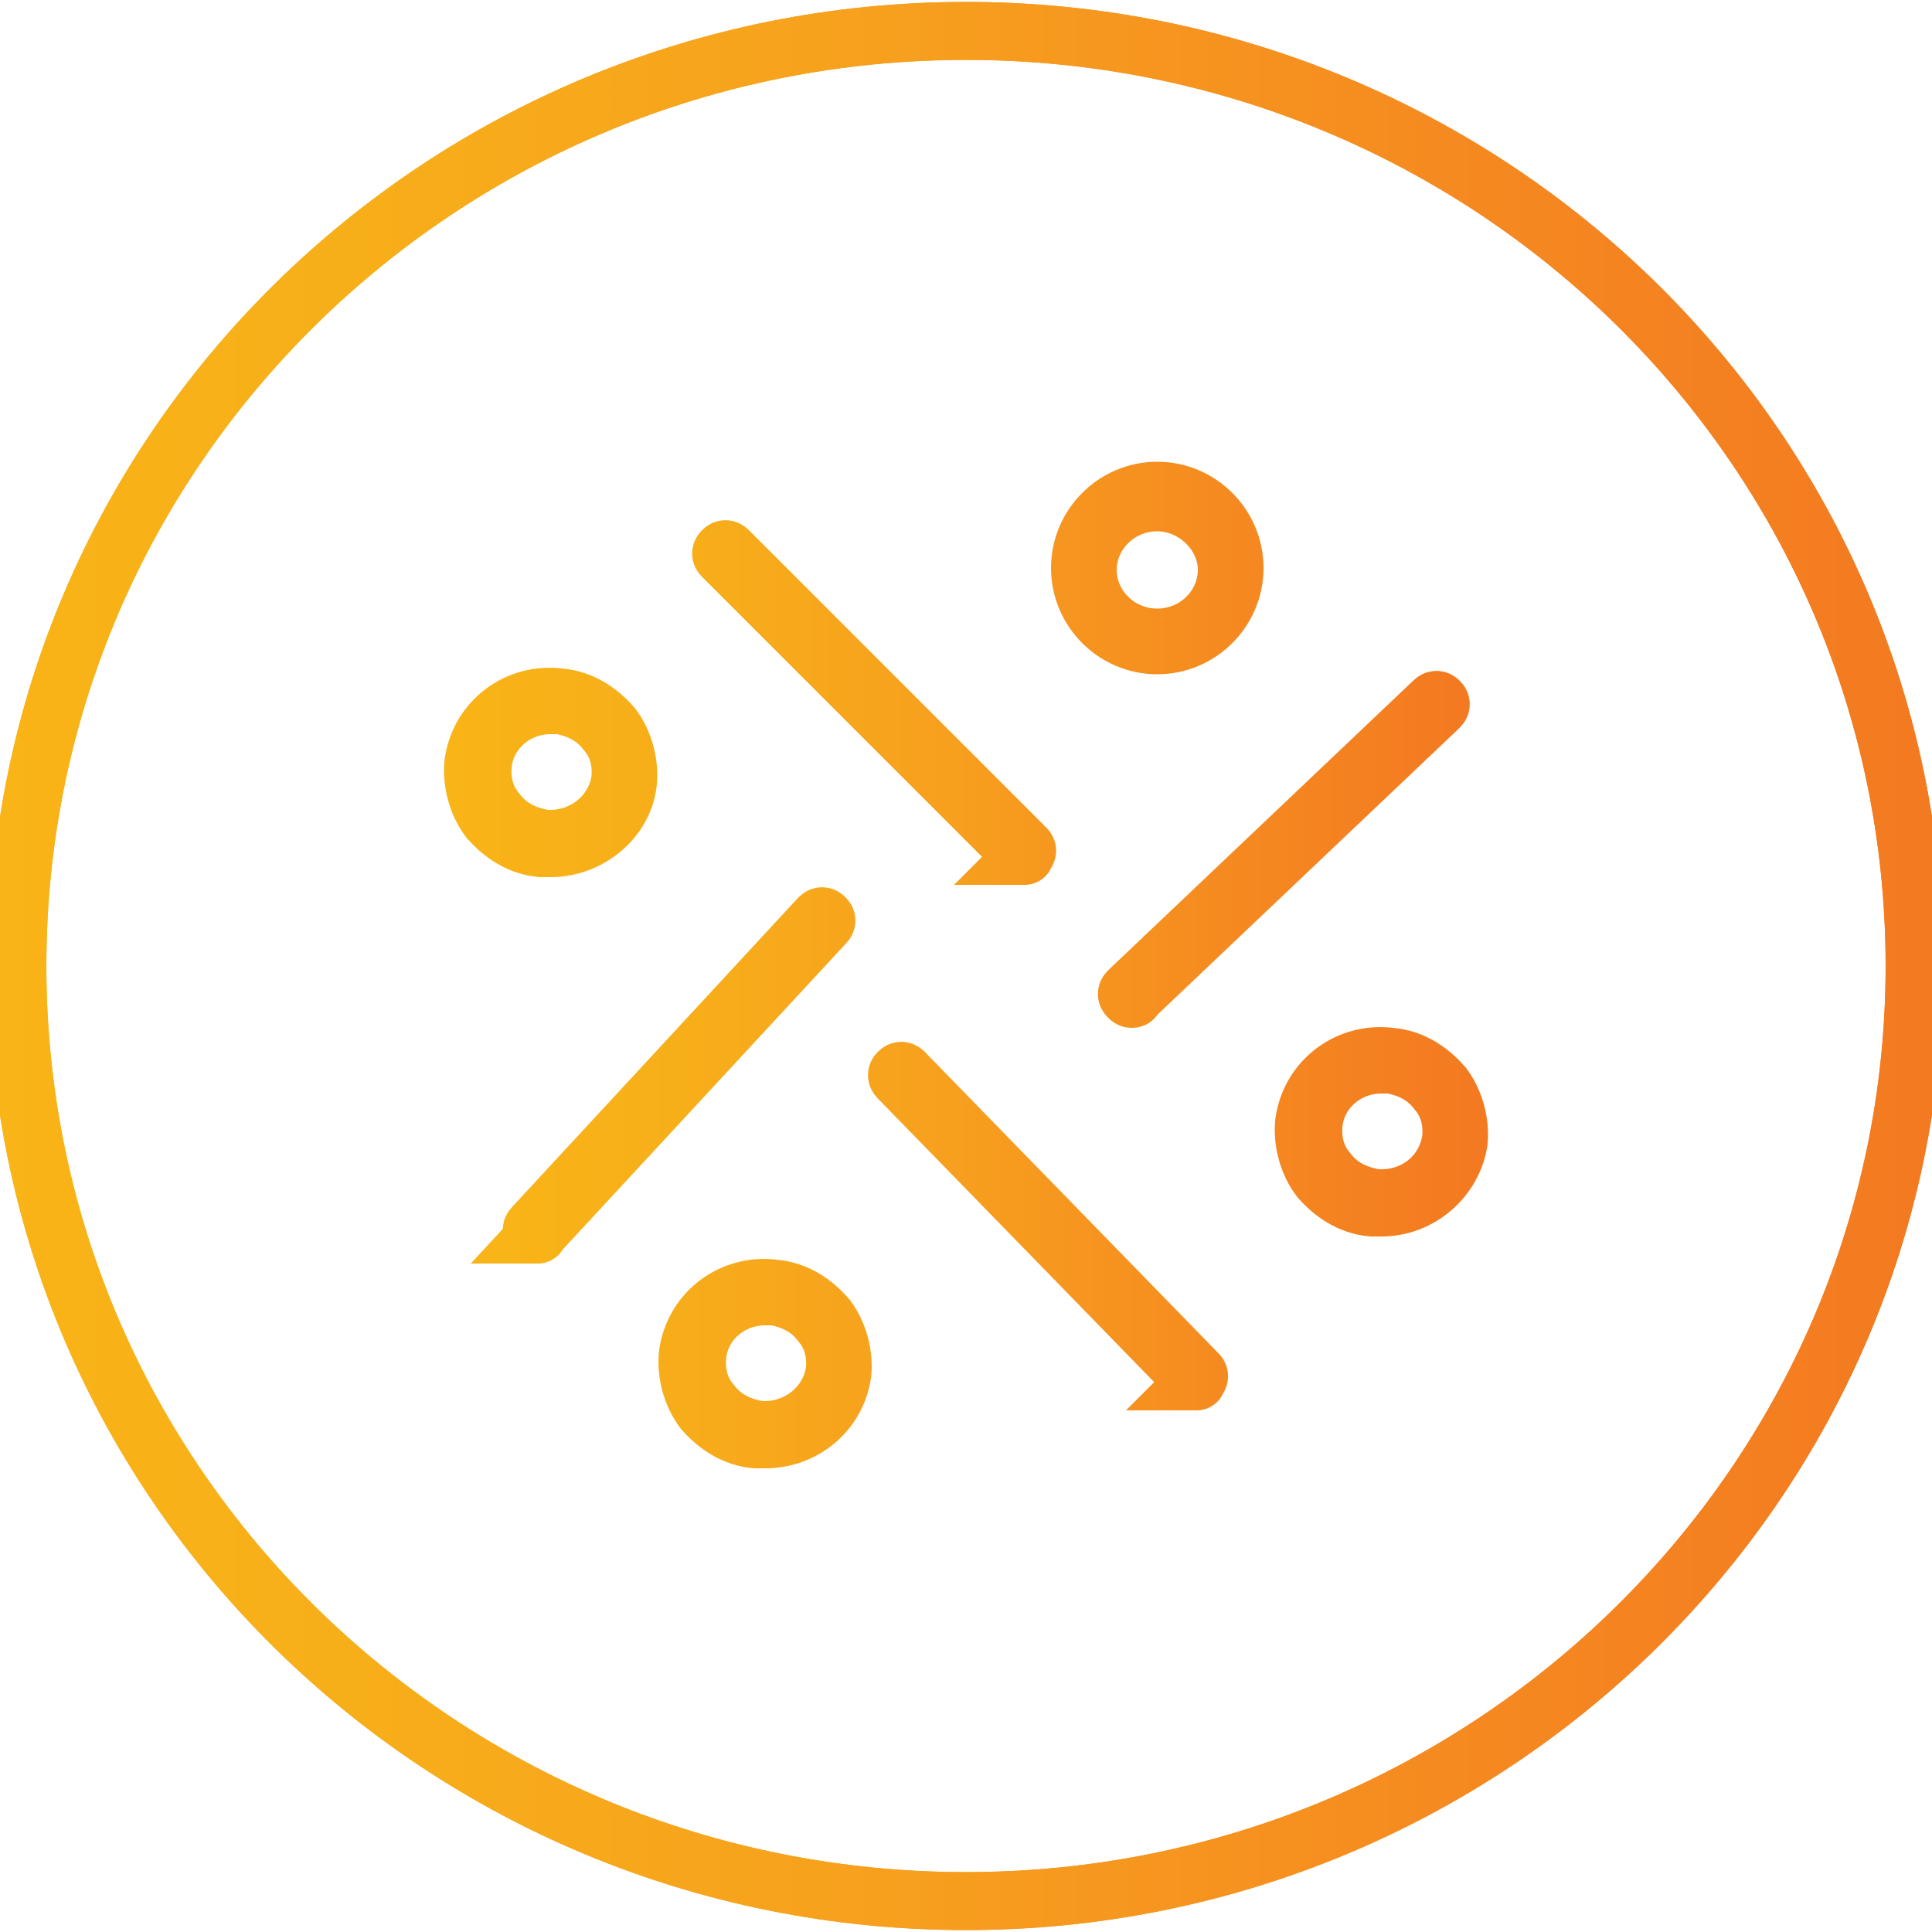
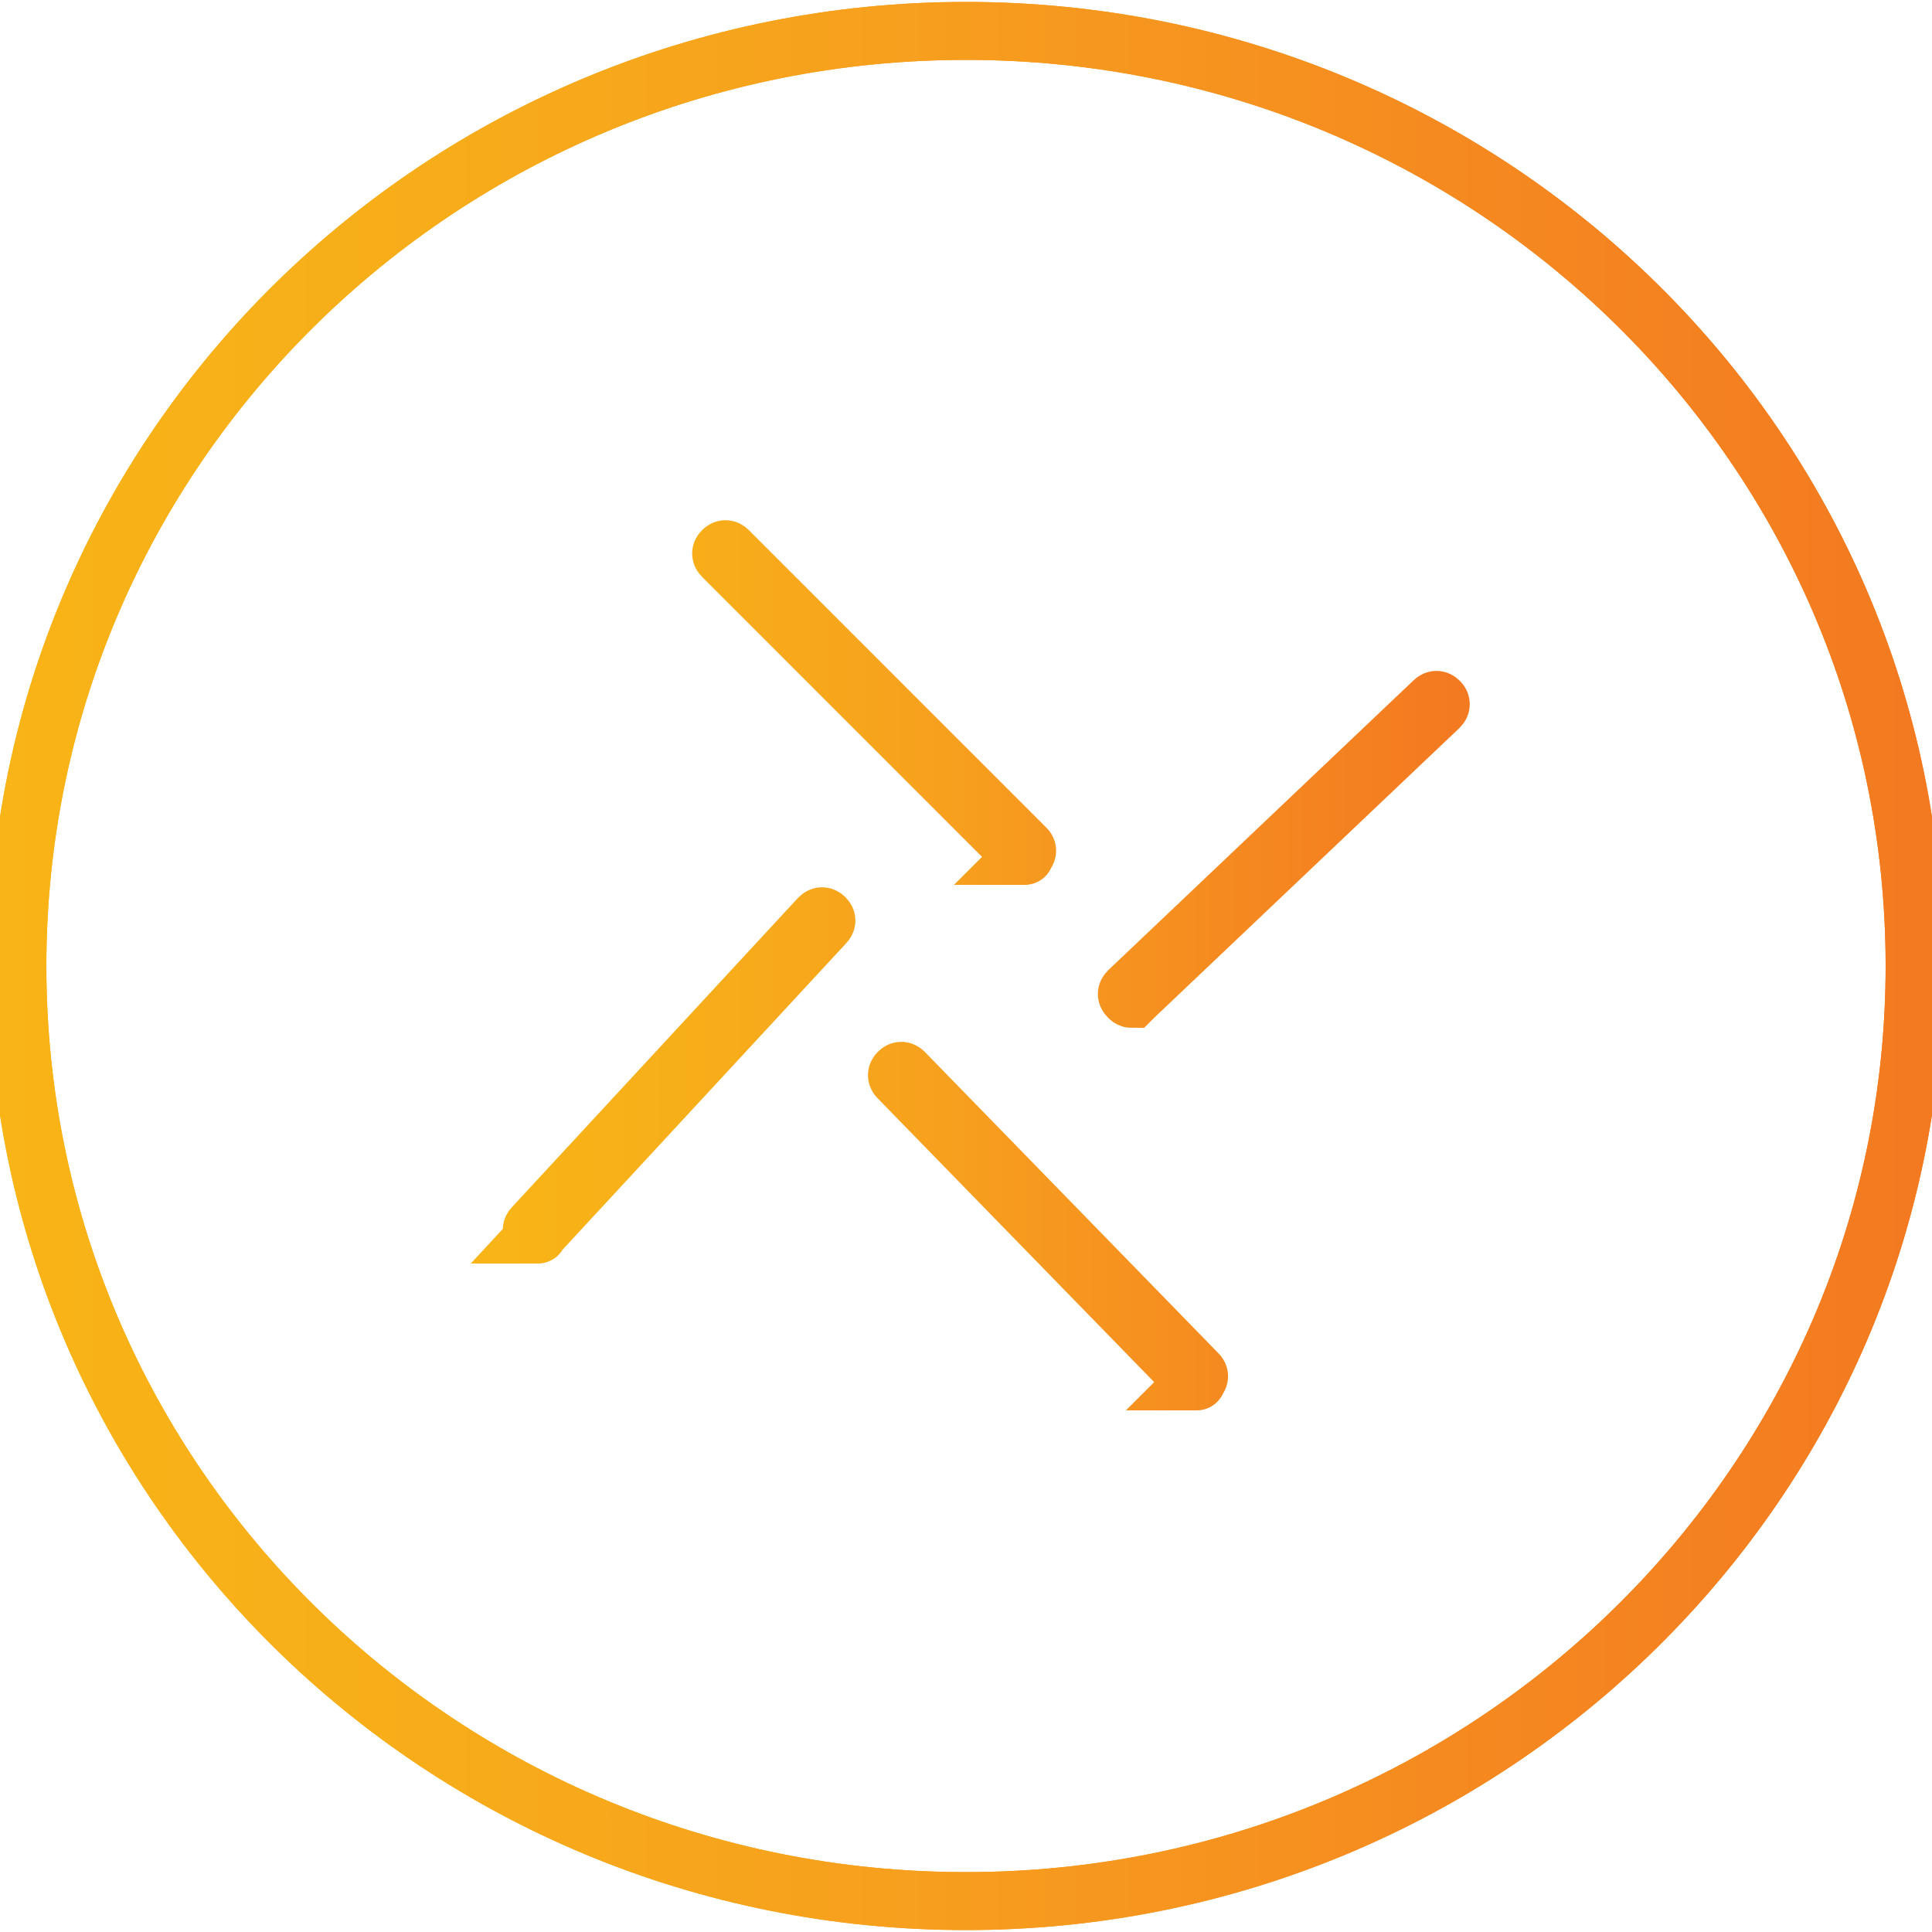
<svg xmlns="http://www.w3.org/2000/svg" xmlns:xlink="http://www.w3.org/1999/xlink" version="1.1" id="Layer_1" x="0px" y="0px" viewBox="0 0 100 100" style="enable-background:new 0 0 100 100;" xml:space="preserve">
  <style type="text/css">
	.st0{fill:none;stroke:url(#SVGID_1_);stroke-width:3;stroke-miterlimit:10;}
	.st1{fill:none;stroke:url(#SVGID_00000070801030846034719000000011926028420261558452_);stroke-width:3;stroke-miterlimit:10;}
</style>
  <g>
    <linearGradient id="SVGID_1_" gradientUnits="userSpaceOnUse" x1="-0.6" y1="50" x2="100.6" y2="50">
      <stop offset="0" style="stop-color:#F9B417" />
      <stop offset="0.18" style="stop-color:#F7AF19" />
      <stop offset="0.456" style="stop-color:#F7A01E" />
      <stop offset="0.79" style="stop-color:#F58720" />
      <stop offset="0.982" style="stop-color:#F37A20" />
      <stop offset="1" style="stop-color:#F37A20" />
    </linearGradient>
    <path class="st0" d="M50,98.4c27.1,0,49.1-21.7,49.1-48.4c0-26.8-22-48.4-49.1-48.4S0.9,23.2,0.9,50S22.9,98.4,50,98.4L50,98.4z" />
    <linearGradient id="SVGID_00000030477786142848360080000013855330226931667089_" gradientUnits="userSpaceOnUse" x1="-0.6" y1="50" x2="100.6" y2="50">
      <stop offset="0" style="stop-color:#F9B417" />
      <stop offset="0.18" style="stop-color:#F7AF19" />
      <stop offset="0.456" style="stop-color:#F7A01E" />
      <stop offset="0.79" style="stop-color:#F58720" />
      <stop offset="0.982" style="stop-color:#F37A20" />
      <stop offset="1" style="stop-color:#F37A20" />
    </linearGradient>
    <path style="fill:none;stroke:url(#SVGID_00000030477786142848360080000013855330226931667089_);stroke-width:3;stroke-miterlimit:10;" d="   M50,98.4c27.1,0,49.1-21.7,49.1-48.4c0-26.8-22-48.4-49.1-48.4S0.9,23.2,0.9,50S22.9,98.4,50,98.4L50,98.4z" />
    <g>
      <g>
        <defs>
-           <path id="SVGID_00000168807760792548830780000014077265947826393227_" d="M61.9,71.5c-0.1,0-0.1,0-0.2-0.1L46.5,55.8      c-0.1-0.1-0.1-0.2,0-0.3s0.2-0.1,0.3,0L62,71.1C62.1,71.2,62.1,71.3,61.9,71.5C62,71.5,61.9,71.5,61.9,71.5z M27.8,63.9      c-0.1,0-0.1,0-0.2-0.1s-0.1-0.2,0-0.3l14.8-16c0.1-0.1,0.2-0.1,0.3,0s0.1,0.2,0,0.3L27.8,63.9C27.9,63.9,27.8,63.9,27.8,63.9z       M58.6,51.7c-0.1,0-0.1,0-0.2-0.1c-0.1-0.1-0.1-0.2,0-0.3l15.8-15c0.1-0.1,0.2-0.1,0.3,0c0.1,0.1,0.1,0.2,0,0.3l-15.8,15      C58.7,51.6,58.7,51.7,58.6,51.7z M53,44.3c-0.1,0-0.1,0-0.2-0.1L37.4,28.8c-0.1-0.1-0.1-0.2,0-0.3c0.1-0.1,0.2-0.1,0.3,0      l15.4,15.4C53.2,44,53.2,44.1,53,44.3C53.1,44.3,53,44.3,53,44.3z" />
+           <path id="SVGID_00000168807760792548830780000014077265947826393227_" d="M61.9,71.5c-0.1,0-0.1,0-0.2-0.1L46.5,55.8      c-0.1-0.1-0.1-0.2,0-0.3s0.2-0.1,0.3,0L62,71.1C62.1,71.2,62.1,71.3,61.9,71.5C62,71.5,61.9,71.5,61.9,71.5z M27.8,63.9      c-0.1,0-0.1,0-0.2-0.1s-0.1-0.2,0-0.3l14.8-16c0.1-0.1,0.2-0.1,0.3,0s0.1,0.2,0,0.3L27.8,63.9C27.9,63.9,27.8,63.9,27.8,63.9z       M58.6,51.7c-0.1,0-0.1,0-0.2-0.1c-0.1-0.1-0.1-0.2,0-0.3l15.8-15c0.1-0.1,0.2-0.1,0.3,0c0.1,0.1,0.1,0.2,0,0.3l-15.8,15      z M53,44.3c-0.1,0-0.1,0-0.2-0.1L37.4,28.8c-0.1-0.1-0.1-0.2,0-0.3c0.1-0.1,0.2-0.1,0.3,0      l15.4,15.4C53.2,44,53.2,44.1,53,44.3C53.1,44.3,53,44.3,53,44.3z" />
        </defs>
        <clipPath id="SVGID_00000052804485883101111940000014416902182126113666_">
          <use xlink:href="#SVGID_00000168807760792548830780000014077265947826393227_" style="overflow:visible;" />
        </clipPath>
        <linearGradient id="SVGID_00000020380792792354227470000015453312340995416974_" gradientUnits="userSpaceOnUse" x1="26.025" y1="49.962" x2="76.075" y2="49.962">
          <stop offset="0" style="stop-color:#F9B417" />
          <stop offset="0.18" style="stop-color:#F7AF19" />
          <stop offset="0.456" style="stop-color:#F7A01E" />
          <stop offset="0.79" style="stop-color:#F58720" />
          <stop offset="0.982" style="stop-color:#F37A20" />
          <stop offset="1" style="stop-color:#F37A20" />
        </linearGradient>
        <use xlink:href="#SVGID_00000168807760792548830780000014077265947826393227_" style="overflow:visible;fill:none;stroke:url(#SVGID_00000020380792792354227470000015453312340995416974_);stroke-width:3;stroke-miterlimit:10;" />
      </g>
    </g>
    <g>
      <g>
        <defs>
-           <path id="SVGID_00000042735272875761233240000018082912907298338479_" d="M39.6,74.5c-0.2,0-0.3,0-0.5,0c-1.1-0.1-2-0.7-2.7-1.5      c-0.6-0.8-0.9-1.9-0.8-2.9c0.3-2.2,2.3-3.7,4.5-3.4c1.1,0.1,2,0.7,2.7,1.5c0.6,0.8,0.9,1.9,0.8,2.9l0,0      C43.3,73.1,41.6,74.5,39.6,74.5z M39.6,67.1c-1.8,0-3.3,1.3-3.5,3c-0.1,0.9,0.1,1.8,0.7,2.5c0.6,0.8,1.4,1.2,2.4,1.4      c1.9,0.2,3.7-1.1,4-3c0.1-0.9-0.1-1.8-0.7-2.5c-0.6-0.8-1.4-1.2-2.4-1.4C39.9,67.1,39.7,67.1,39.6,67.1z M43.4,71L43.4,71      L43.4,71z M71.5,62.5c-0.2,0-0.3,0-0.5,0c-1.1-0.1-2-0.7-2.7-1.5c-0.6-0.8-0.9-1.9-0.8-2.9c0.3-2.2,2.3-3.7,4.5-3.4      c1.1,0.1,2,0.7,2.7,1.5c0.6,0.8,0.9,1.9,0.8,2.9l0,0C75.2,61,73.5,62.5,71.5,62.5z M71.5,55.1c-1.8,0-3.3,1.3-3.5,3      c-0.1,0.9,0.1,1.8,0.7,2.5c0.6,0.8,1.4,1.2,2.4,1.4c2,0.2,3.7-1.1,4-3l0,0c0.1-0.9-0.1-1.8-0.7-2.5c-0.6-0.8-1.4-1.2-2.4-1.4      C71.8,55.1,71.6,55.1,71.5,55.1z M28.5,43.9c-0.2,0-0.3,0-0.5,0c-1.1-0.1-2-0.7-2.7-1.5c-0.6-0.8-0.9-1.9-0.8-2.9      c0.3-2.2,2.3-3.7,4.5-3.4c1.1,0.1,2,0.7,2.7,1.5c0.6,0.8,0.9,1.9,0.8,2.9C32.3,42.4,30.5,43.9,28.5,43.9z M28.5,36.5      c-1.8,0-3.3,1.3-3.5,3c-0.1,0.9,0.1,1.8,0.7,2.5c0.6,0.8,1.4,1.2,2.4,1.4c1.9,0.2,3.7-1.1,4-3l0,0c0.1-0.9-0.1-1.8-0.7-2.5      c-0.6-0.8-1.4-1.2-2.4-1.4C28.8,36.5,28.7,36.5,28.5,36.5z M59.9,33.4c-2.2,0-4-1.8-4-4s1.8-4,4-4s4,1.8,4,4      S62.1,33.4,59.9,33.4z M59.9,26c-2,0-3.6,1.6-3.6,3.5s1.6,3.5,3.6,3.5s3.6-1.6,3.6-3.5S61.8,26,59.9,26z" />
-         </defs>
+           </defs>
        <clipPath id="SVGID_00000016038787750256985160000002723863893886604975_">
          <use xlink:href="#SVGID_00000042735272875761233240000018082912907298338479_" style="overflow:visible;" />
        </clipPath>
        <linearGradient id="SVGID_00000037667547603187324310000014521075569116646531_" gradientUnits="userSpaceOnUse" x1="22.981" y1="49.95" x2="77.019" y2="49.95">
          <stop offset="0" style="stop-color:#F9B417" />
          <stop offset="0.18" style="stop-color:#F7AF19" />
          <stop offset="0.456" style="stop-color:#F7A01E" />
          <stop offset="0.79" style="stop-color:#F58720" />
          <stop offset="0.982" style="stop-color:#F37A20" />
          <stop offset="1" style="stop-color:#F37A20" />
        </linearGradient>
        <use xlink:href="#SVGID_00000042735272875761233240000018082912907298338479_" style="overflow:visible;fill:none;stroke:url(#SVGID_00000037667547603187324310000014521075569116646531_);stroke-width:3;stroke-miterlimit:10;" />
      </g>
    </g>
  </g>
</svg>